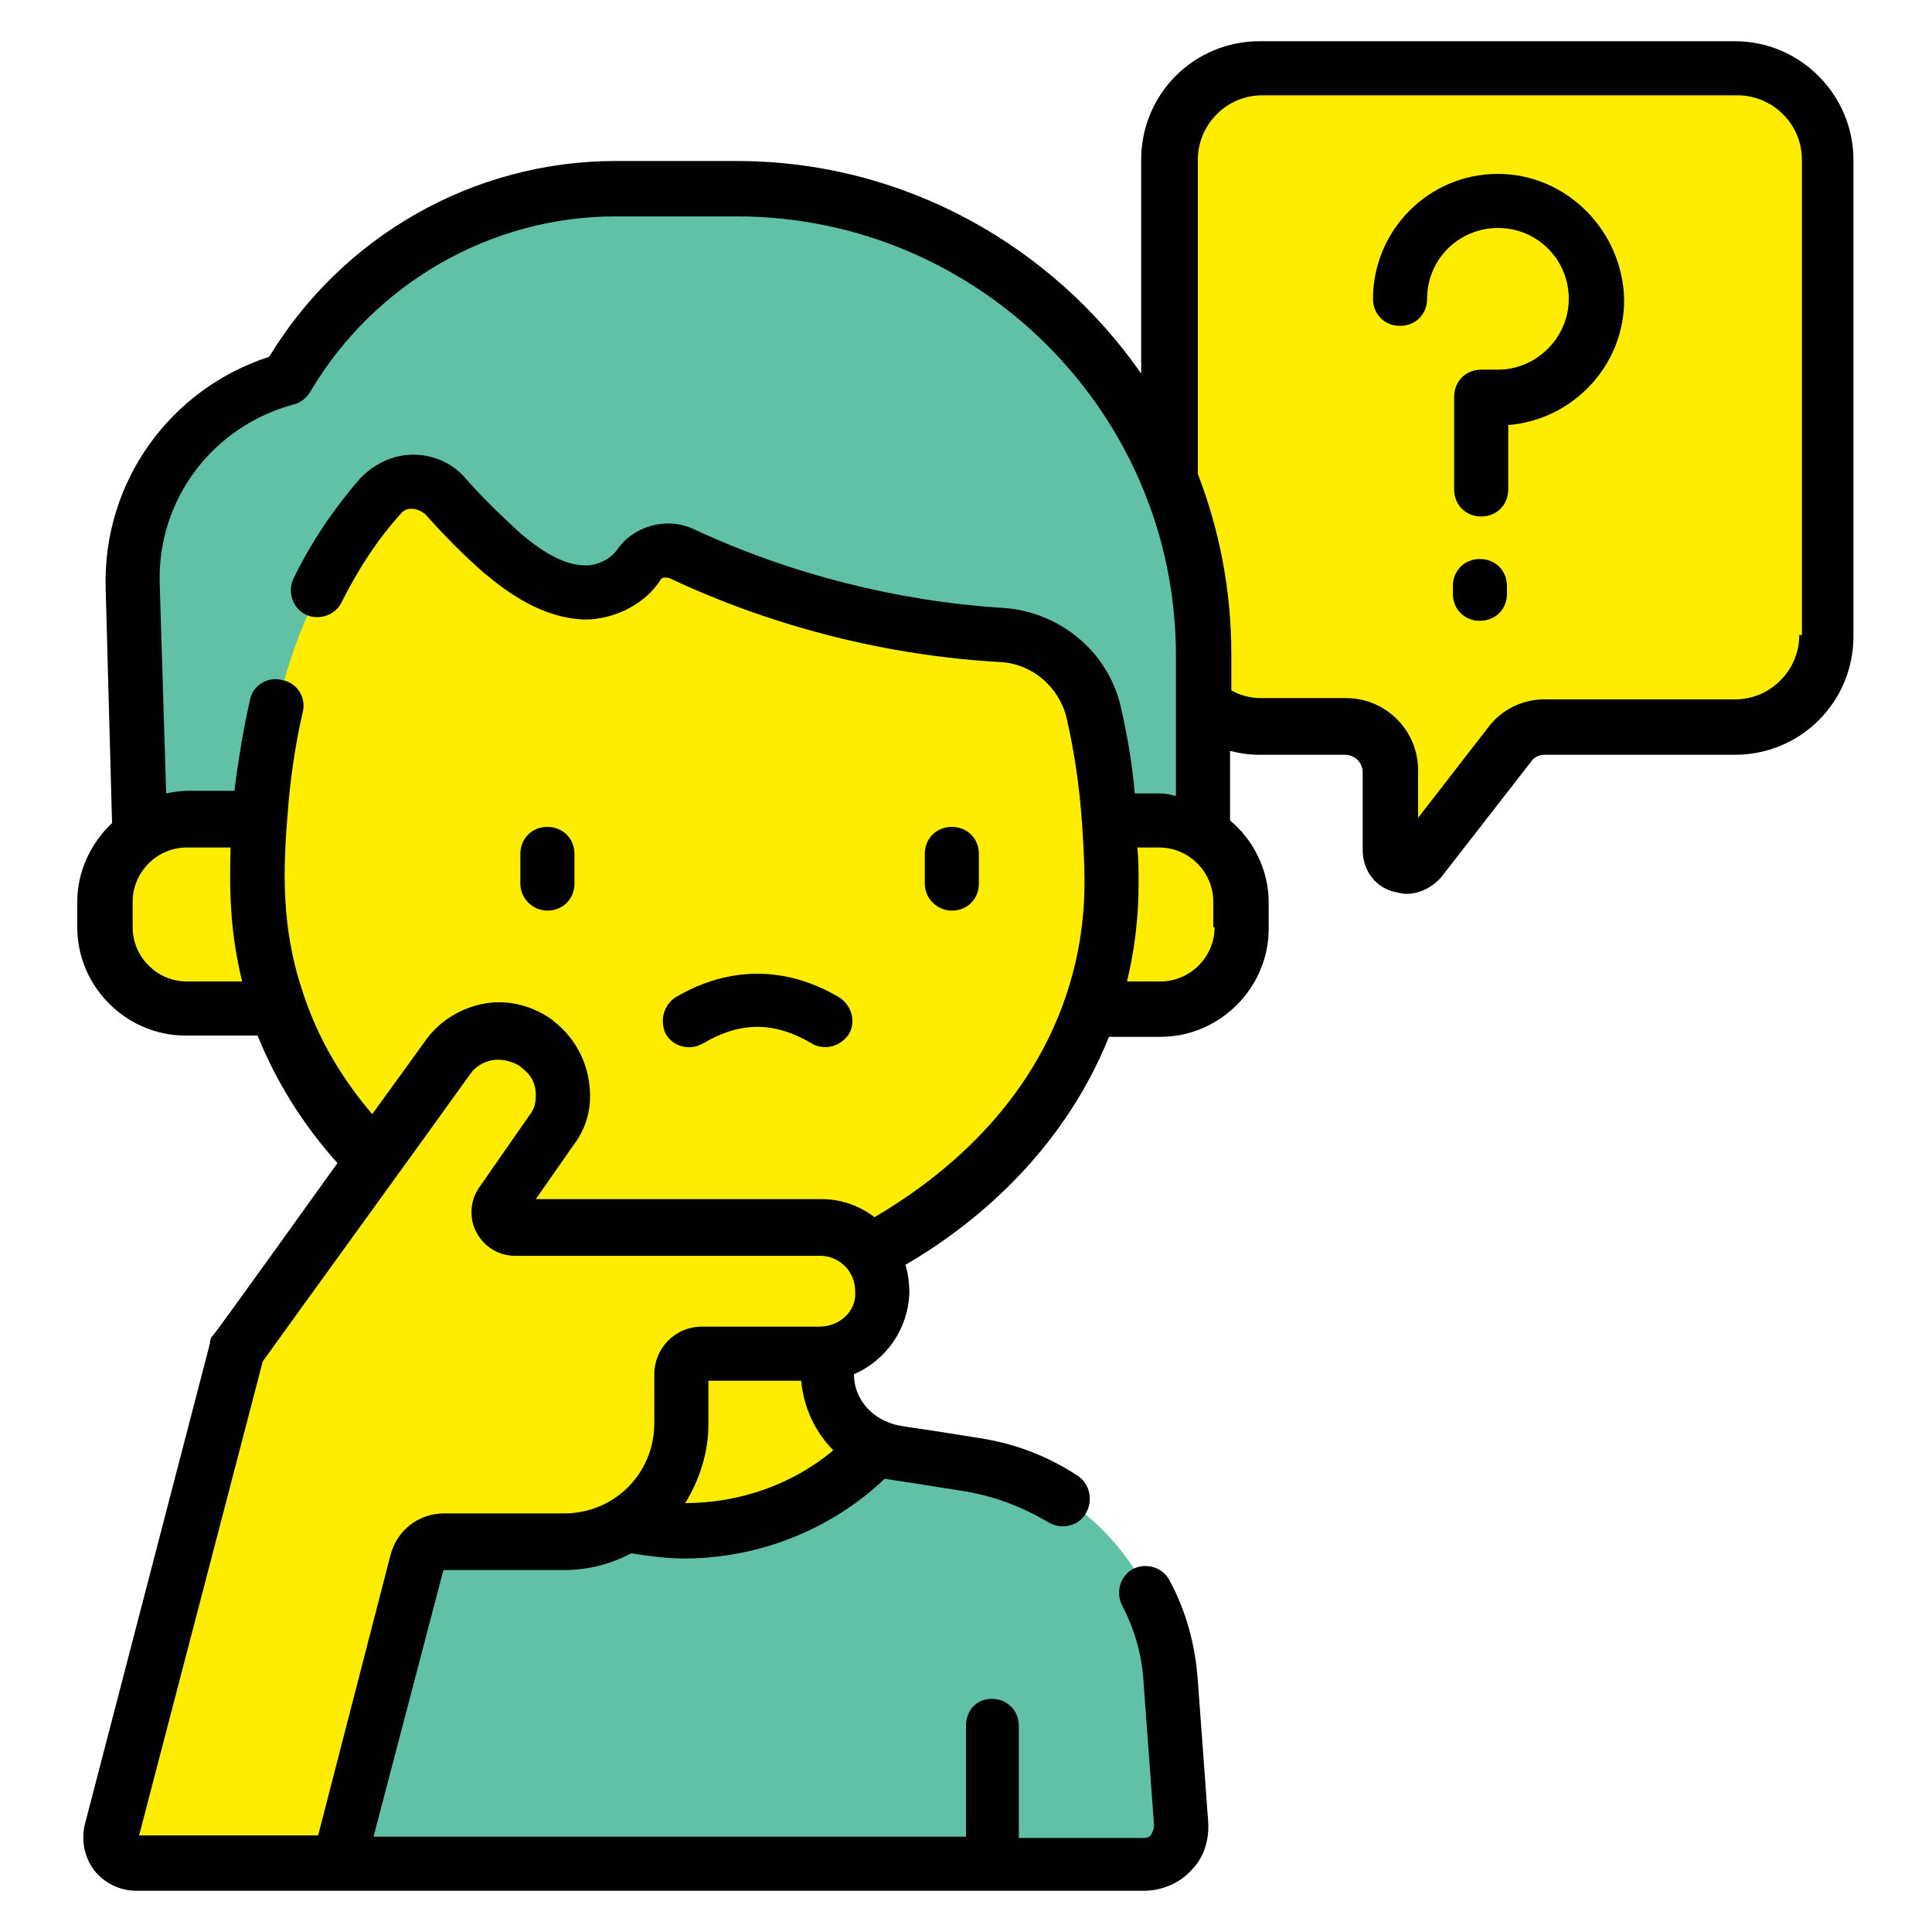
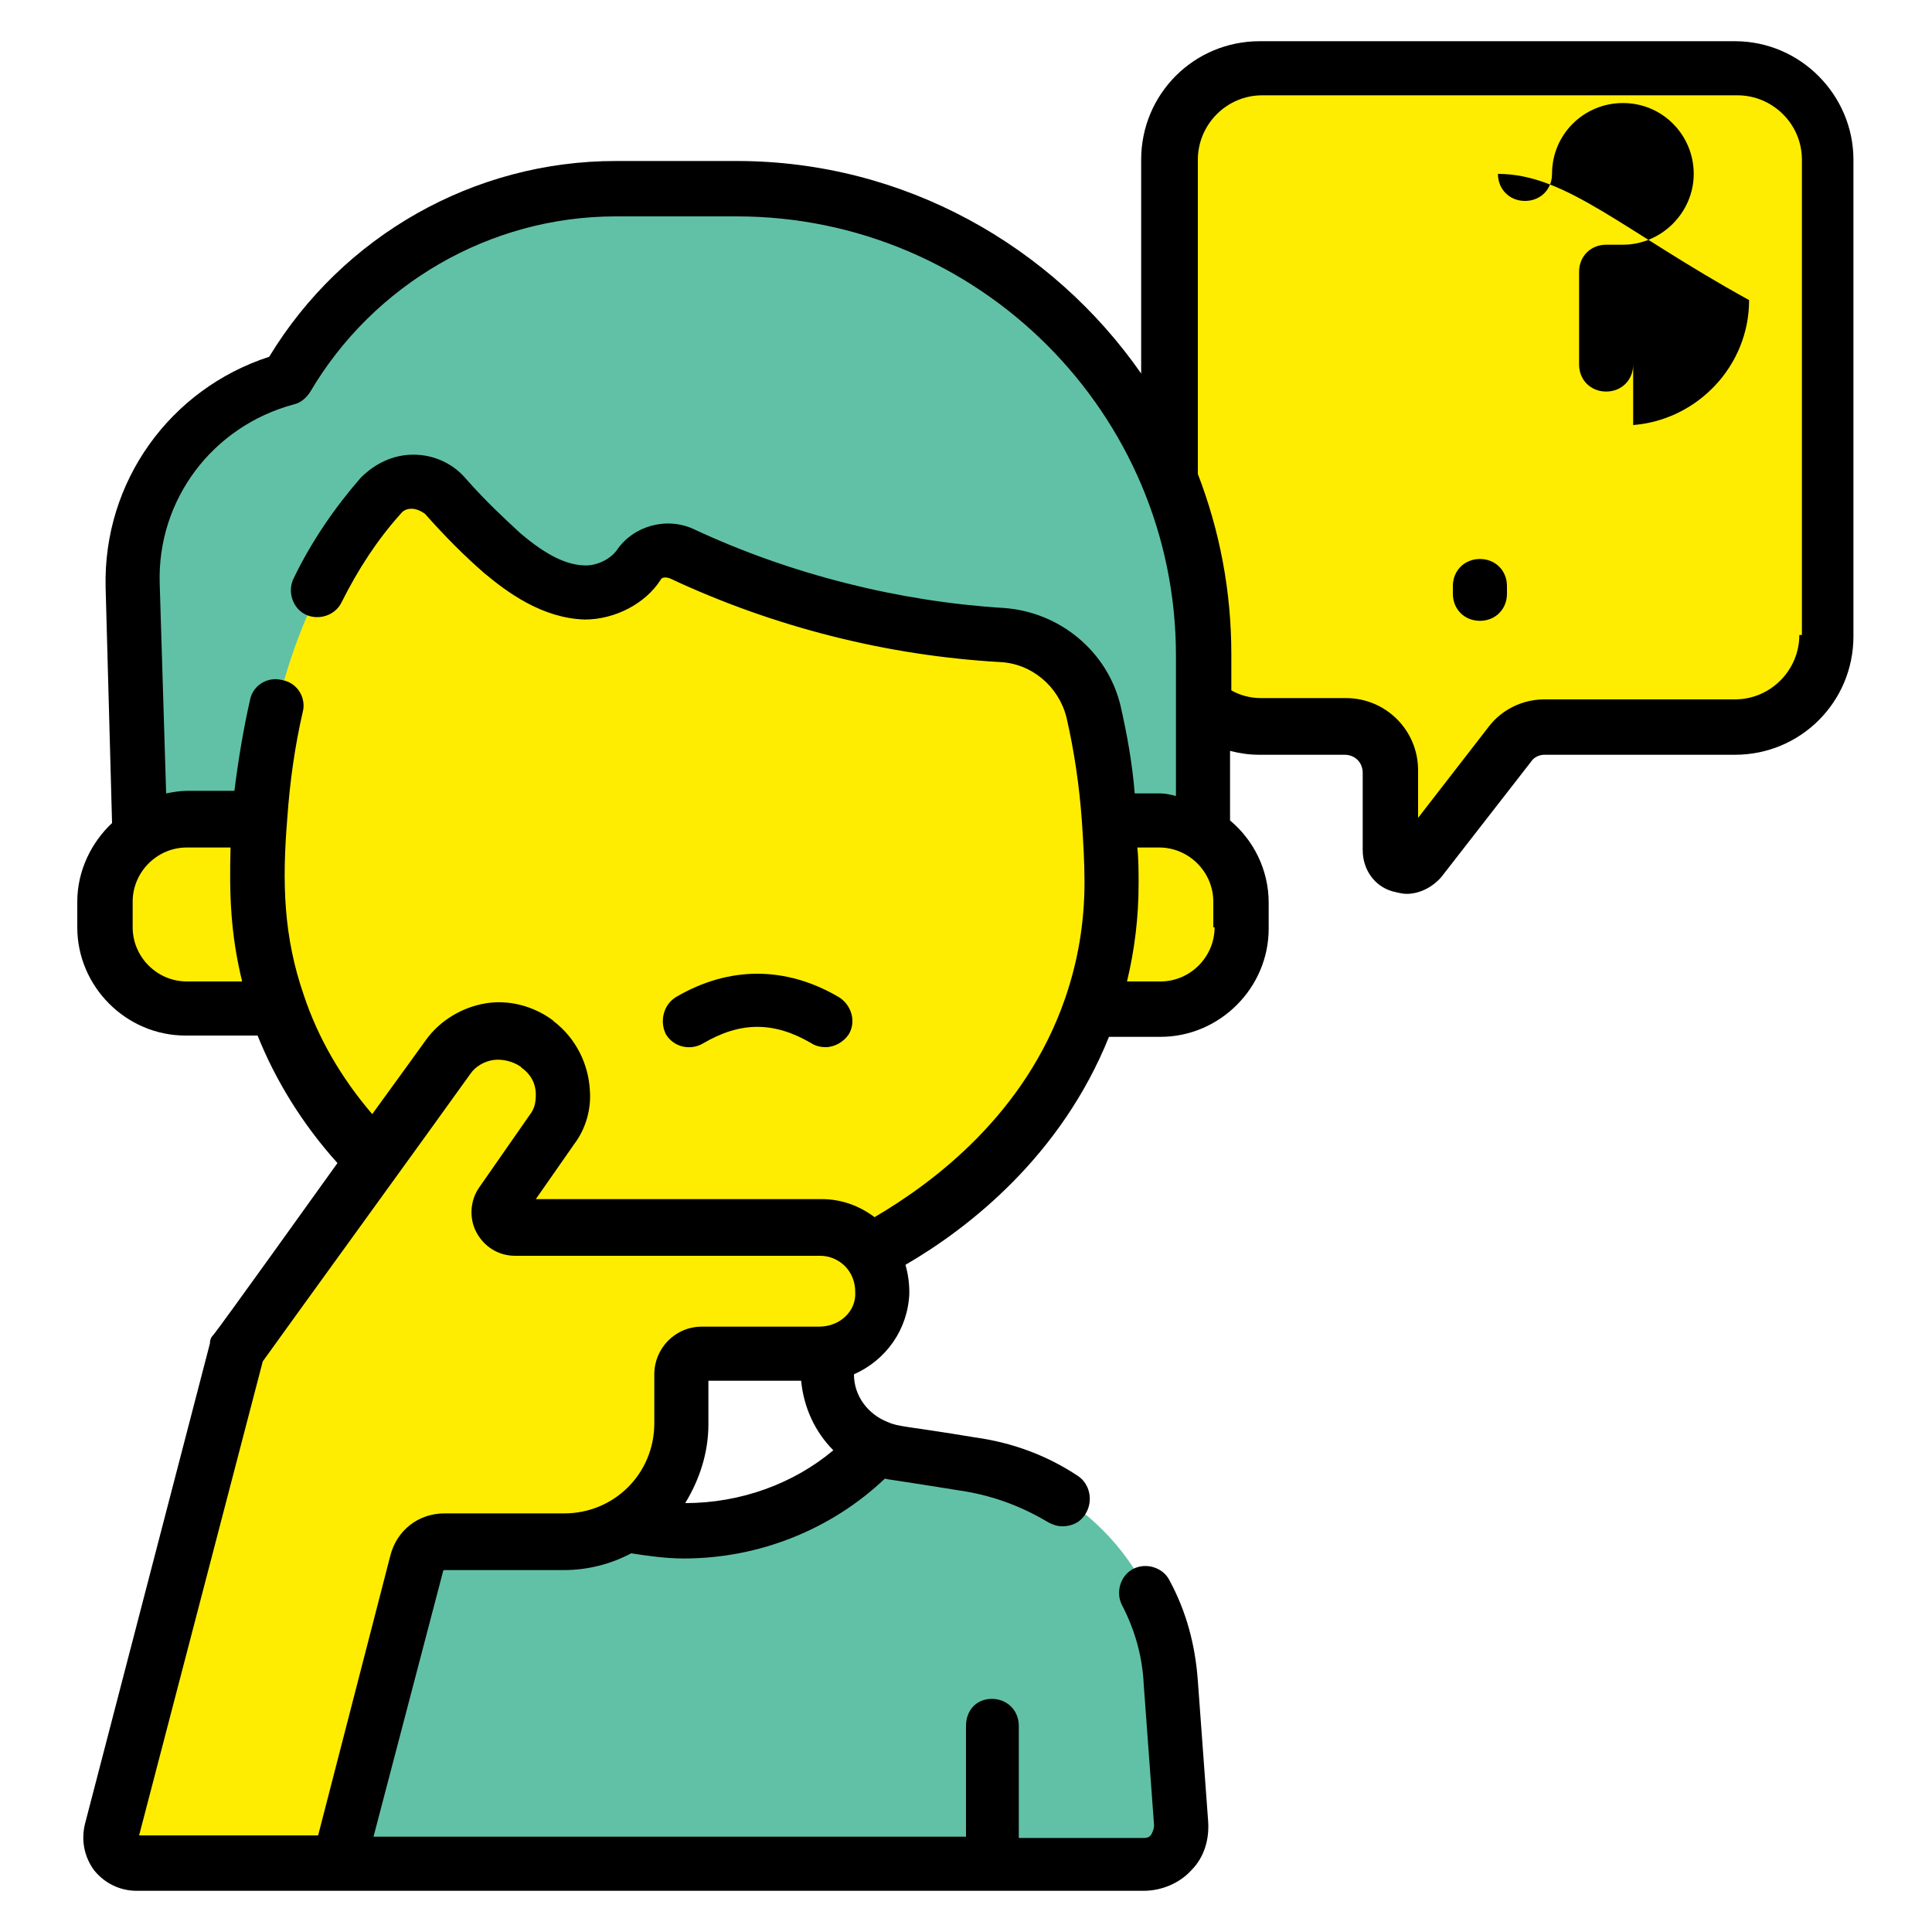
<svg xmlns="http://www.w3.org/2000/svg" version="1.1" id="Слой_1" x="0px" y="0px" viewBox="0 0 150 150" style="enable-background:new 0 0 150 150;" xml:space="preserve">
  <style type="text/css">
	.st0{fill:#FEED01;}
	.st1{fill:#61C1A6;}
</style>
  <g>
    <path class="st0" d="M134.7,5.3H97.8c-3.9,0-7.1,3.2-7.1,7.1v36.9c0,3.9,3.2,7.1,7.1,7.1h6.6c1.9,0,3.5,1.6,3.5,3.5v6   c0,1.3,1.6,1.8,2.4,0.8l7-9c0.6-0.8,1.6-1.3,2.7-1.3h14.8c3.9,0,7.1-3.2,7.1-7.1V12.4C141.8,8.5,138.6,5.3,134.7,5.3L134.7,5.3z" />
    <path class="st0" d="M134.7,5.3h-7.6c3.9,0,7.1,3.2,7.1,7.1v36.9c0,3.9-3.2,7.1-7.1,7.1h7.6c3.9,0,7.1-3.2,7.1-7.1V12.4   C141.8,8.5,138.6,5.3,134.7,5.3L134.7,5.3z" />
-     <path class="st0" d="M88.9,144.7H14.4l1-14.1c0.6-8.6,7.1-15.7,15.6-17l5.9-0.9c3-0.5,5.2-3.1,5.2-6.1V84.9h22.1v21.7   c0,3,2.2,5.6,5.2,6.1l5.9,0.9c8.5,1.3,15,8.4,15.6,17l0.8,10.9C92,143.2,90.6,144.7,88.9,144.7L88.9,144.7z" />
    <path class="st1" d="M88.9,144.7H14.4l1-14.1c0.6-8.6,7.1-15.7,15.6-17l5.9-0.9c0.4-0.1,0.8-0.2,1.2-0.3c3.6,3.9,9,6.4,15,6.4   c6,0,11.4-2.5,15-6.5c0.4,0.2,0.9,0.3,1.4,0.4l5.9,0.9c8.5,1.3,15,8.4,15.6,17l0.8,10.9C92,143.2,90.6,144.7,88.9,144.7L88.9,144.7   z" />
    <path class="st1" d="M57.2,14.7h-9.4c-10.9,0-20.5,6-25.5,14.8c-7,1.8-12.2,8.3-11.9,16l0.8,28.1h82.2V50.9   C93.4,30.9,77.2,14.7,57.2,14.7L57.2,14.7z" />
    <g>
      <path class="st0" d="M29,78.3H14.5c-3.5,0-6.3-2.8-6.3-6.3v-2c0-3.5,2.8-6.3,6.3-6.3H29V78.3z" />
      <path class="st0" d="M75.6,78.3h14.5c3.5,0,6.3-2.8,6.3-6.3v-2c0-3.5-2.8-6.3-6.3-6.3H75.6L75.6,78.3z" />
      <path class="st0" d="M86.3,68.6c0,20.8-20.9,32.7-33.2,32.7C40.9,101.3,20,89.4,20,68.6c0-13.3,3.7-23.3,9.6-30    c1.3-1.5,3.7-1.5,5,0c1.4,1.5,2.8,3,4.4,4.4c1.8,1.6,4,3,6.4,3.1c1.6,0,3.3-0.8,4.2-2.1c0.7-1.1,2.2-1.4,3.3-0.9    c7.7,3.6,16.2,5.8,24.8,6.3c3.4,0.2,6.4,2.6,7.1,6C85.8,59.3,86.3,63.7,86.3,68.6z" />
    </g>
    <path class="st0" d="M26.3,144.7l6-23.3c0.3-1,1.2-1.7,2.2-1.7h9.3c5,0,9.1-4.1,9.1-9.1v-3.8c0-0.9,0.7-1.6,1.6-1.6h9.1   c2.7,0,5-2.1,5-4.8c0-1.4-0.5-2.6-1.4-3.5c-0.9-0.9-2.1-1.4-3.4-1.4H40c-1,0-1.7-1.2-1.1-2l3.9-5.6c0.6-0.9,0.9-1.9,0.9-2.9   c0-1.4-0.7-2.8-2-3.7l-0.1-0.1c-2.2-1.6-5.3-1.1-6.9,1.1c-2.8,3.9-15.1,20.9-16.3,22.6l-9.7,37.3c-0.3,1.3,0.6,2.5,2,2.5   L26.3,144.7L26.3,144.7z" />
    <g>
-       <path d="M116.3,13.5c-5.4,0-9.7,4.4-9.7,9.7c0,1.2,0.9,2.1,2.1,2.1c1.2,0,2.1-0.9,2.1-2.1c0-3.1,2.5-5.5,5.5-5.5    c3.1,0,5.5,2.5,5.5,5.5s-2.5,5.5-5.5,5.5h-1.3c-1.2,0-2.1,0.9-2.1,2.1v7.2c0,1.2,0.9,2.1,2.1,2.1s2.1-0.9,2.1-2.1V33    c5-0.4,9-4.6,9-9.7C126,17.9,121.6,13.5,116.3,13.5z" />
+       <path d="M116.3,13.5c0,1.2,0.9,2.1,2.1,2.1c1.2,0,2.1-0.9,2.1-2.1c0-3.1,2.5-5.5,5.5-5.5    c3.1,0,5.5,2.5,5.5,5.5s-2.5,5.5-5.5,5.5h-1.3c-1.2,0-2.1,0.9-2.1,2.1v7.2c0,1.2,0.9,2.1,2.1,2.1s2.1-0.9,2.1-2.1V33    c5-0.4,9-4.6,9-9.7C126,17.9,121.6,13.5,116.3,13.5z" />
      <path d="M114.9,43.4c-1.2,0-2.1,0.9-2.1,2.1v0.6c0,1.2,0.9,2.1,2.1,2.1s2.1-0.9,2.1-2.1v-0.6C117,44.3,116.1,43.4,114.9,43.4z" />
      <path d="M134.7,3.2H97.8c-5.1,0-9.2,4.1-9.2,9.2v16.6c-6.9-9.9-18.4-16.5-31.4-16.5h-9.4c-11,0-21.2,5.8-26.9,15.2    C13.2,30.2,8,37.4,8.2,45.6l0.5,18.3c-1.6,1.5-2.7,3.7-2.7,6.1v2c0,4.6,3.8,8.4,8.4,8.4h5.6c1.4,3.5,3.5,6.9,6.2,9.9    c-1.5,2.1-9.1,12.7-9.6,13.3c-0.2,0.2-0.3,0.4-0.3,0.7l-9.7,37.3c-0.3,1.2-0.1,2.5,0.7,3.6c0.8,1,2,1.6,3.3,1.6h78.2    c1.4,0,2.8-0.6,3.7-1.6c1-1,1.4-2.4,1.3-3.8l-0.8-10.9c-0.2-2.8-0.9-5.4-2.2-7.8c-0.5-1-1.8-1.4-2.8-0.9c-1,0.5-1.4,1.8-0.9,2.8    c1,1.9,1.6,4,1.7,6.2l0.8,10.9c0,0.3-0.1,0.5-0.2,0.7s-0.3,0.3-0.6,0.3h-9.7V134c0-1.2-0.9-2.1-2.1-2.1S75,132.8,75,134v8.6H29    l5.4-20.6c0-0.1,0.1-0.1,0.1-0.1h9.3c1.9,0,3.7-0.5,5.2-1.3c1.3,0.2,2.7,0.4,4.1,0.4c5.9,0,11.5-2.3,15.6-6.2l0,0    c0.4,0.1,0.1,0,6.3,1c2.3,0.4,4.4,1.2,6.4,2.4c0.4,0.2,0.7,0.3,1.1,0.3c0.7,0,1.4-0.3,1.8-1c0.6-1,0.3-2.3-0.6-2.9    c-2.4-1.6-5.1-2.6-8-3c-5.4-0.9-5.9-0.8-6.8-1.2c-1.5-0.6-2.6-2-2.6-3.7c2.5-1.1,4.2-3.5,4.3-6.3c0-0.8-0.1-1.5-0.3-2.2    c5-2.9,12.1-8.5,15.8-17.7h4c4.6,0,8.4-3.8,8.4-8.4v-2c0-2.6-1.2-4.9-3-6.4v-5.4c0.8,0.2,1.5,0.3,2.3,0.3h6.6    c0.8,0,1.4,0.6,1.4,1.4v6c0,1.5,0.9,2.8,2.3,3.2c0.4,0.1,0.8,0.2,1.1,0.2c1,0,2-0.5,2.7-1.3l7-9c0.2-0.3,0.6-0.5,1-0.5h14.8    c5.1,0,9.2-4.1,9.2-9.2V12.4C143.9,7.4,139.8,3.2,134.7,3.2L134.7,3.2z M10.3,72v-2c0-2.3,1.9-4.2,4.2-4.2h3.4    c-0.1,3.7,0,6.7,0.9,10.4h-4.3C12.2,76.2,10.3,74.3,10.3,72z M53.2,116.7c1.1-1.8,1.8-3.9,1.8-6.1v-3.4h7.2c0.2,2.1,1.1,4,2.5,5.4    C61.6,115.2,57.5,116.7,53.2,116.7z M63.6,103h-9.1c-2.1,0-3.7,1.7-3.7,3.7v3.8c0,3.9-3.1,7-7,7h-9.3c-2,0-3.7,1.3-4.2,3.3    l-5.6,21.7H10.8l9.6-36.8c0.7-1,14.4-19.9,16.1-22.3c0.4-0.6,1.1-1,1.8-1.1c0.7-0.1,1.5,0.1,2.1,0.5l0.1,0.1    c0.7,0.5,1.1,1.2,1.1,2.1c0,0.6-0.1,1.1-0.5,1.6l-3.9,5.6c-0.7,1-0.8,2.4-0.2,3.5c0.6,1.1,1.7,1.8,3,1.8h23.7    c0.7,0,1.4,0.3,1.9,0.8c0.5,0.5,0.8,1.2,0.8,2C66.5,101.8,65.2,103,63.6,103z M94.3,72c0,2.3-1.9,4.2-4.2,4.2h-2.6    c0.6-2.5,0.9-5,0.9-7.6c0-0.9,0-1.9-0.1-2.8h1.7c2.3,0,4.2,1.9,4.2,4.2V72z M90.1,61.6h-2c-0.2-2.4-0.6-4.6-1.1-6.8    c-1-4.2-4.7-7.3-9.1-7.6c-8.1-0.5-16.5-2.6-24-6.1c-2.1-1-4.7-0.3-6,1.6c-0.5,0.7-1.5,1.2-2.4,1.2c-1.5,0-3.1-0.8-5.1-2.5    c-1.3-1.2-2.7-2.5-4.2-4.2c-1-1.2-2.5-1.9-4.1-1.9h0c-1.6,0-3,0.7-4.1,1.8c-2,2.3-3.8,4.9-5.2,7.8c-0.5,1-0.1,2.3,0.9,2.8    c1,0.5,2.3,0.1,2.8-0.9c1.3-2.6,2.8-4.9,4.6-6.9c0.3-0.4,0.7-0.4,0.9-0.4c0.2,0,0.6,0.1,1,0.4c1.6,1.8,3.1,3.3,4.6,4.6    c1.8,1.5,4.5,3.5,7.8,3.6c2.3,0,4.7-1.2,5.9-3.1c0.1-0.2,0.4-0.2,0.7-0.1c8.1,3.8,16.9,6,25.6,6.5c2.5,0.1,4.6,1.9,5.2,4.3    c0.6,2.6,1,5.3,1.2,8.1c0.1,1.5,0.2,3.1,0.2,4.7c0,3.1-0.5,6.1-1.5,9c-3.1,9-10.2,14.3-14.8,17c-1.2-0.9-2.6-1.4-4.1-1.4H41.6    l3-4.3c0.9-1.2,1.3-2.7,1.2-4.1c-0.1-2.1-1.1-4.1-2.8-5.4l-0.1-0.1c-1.5-1.1-3.4-1.6-5.2-1.3c-1.8,0.3-3.5,1.3-4.6,2.8    c-0.8,1.1-2.3,3.2-4.2,5.8c-2.4-2.8-4.2-5.9-5.3-9.2c-1.6-4.6-1.7-8.8-1.3-13.7c0.2-2.9,0.6-5.7,1.2-8.3c0.3-1.1-0.4-2.3-1.6-2.5    c-1.1-0.3-2.3,0.4-2.5,1.6c-0.5,2.2-0.9,4.6-1.2,7h-3.7c-0.5,0-1.1,0.1-1.6,0.2l-0.5-16.3c-0.2-6.5,4.1-12.2,10.4-13.9    c0.5-0.1,1-0.5,1.3-1C29,22.1,38,16.8,47.8,16.8h9.4c18.8,0,34.1,15.3,34.1,34.1v10.9C90.9,61.7,90.5,61.6,90.1,61.6L90.1,61.6z     M139.7,49.3c0,2.7-2.2,5-5,5h-14.8c-1.7,0-3.3,0.8-4.3,2.1l-5.5,7.1v-3.7c0-3.1-2.5-5.6-5.6-5.6h-6.6c-0.8,0-1.6-0.2-2.3-0.6    v-2.8c0-4.9-0.9-9.6-2.6-14V12.4c0-2.7,2.2-5,5-5h36.9c2.7,0,5,2.2,5,5V49.3z" />
-       <path d="M42.5,70.7c1.2,0,2.1-0.9,2.1-2.1v-2.3c0-1.2-0.9-2.1-2.1-2.1s-2.1,0.9-2.1,2.1v2.3C40.4,69.8,41.4,70.7,42.5,70.7z" />
-       <path d="M73.9,70.7c1.2,0,2.1-0.9,2.1-2.1v-2.3c0-1.2-0.9-2.1-2.1-2.1c-1.2,0-2.1,0.9-2.1,2.1v2.3C71.8,69.8,72.8,70.7,73.9,70.7    L73.9,70.7z" />
      <path d="M54.6,81c2.9-1.7,5.5-1.7,8.4,0c0.3,0.2,0.7,0.3,1.1,0.3c0.7,0,1.4-0.4,1.8-1c0.6-1,0.2-2.3-0.8-2.9    c-4.1-2.4-8.5-2.4-12.6,0c-1,0.6-1.3,1.9-0.8,2.9C52.3,81.3,53.6,81.6,54.6,81L54.6,81z" />
    </g>
  </g>
</svg>